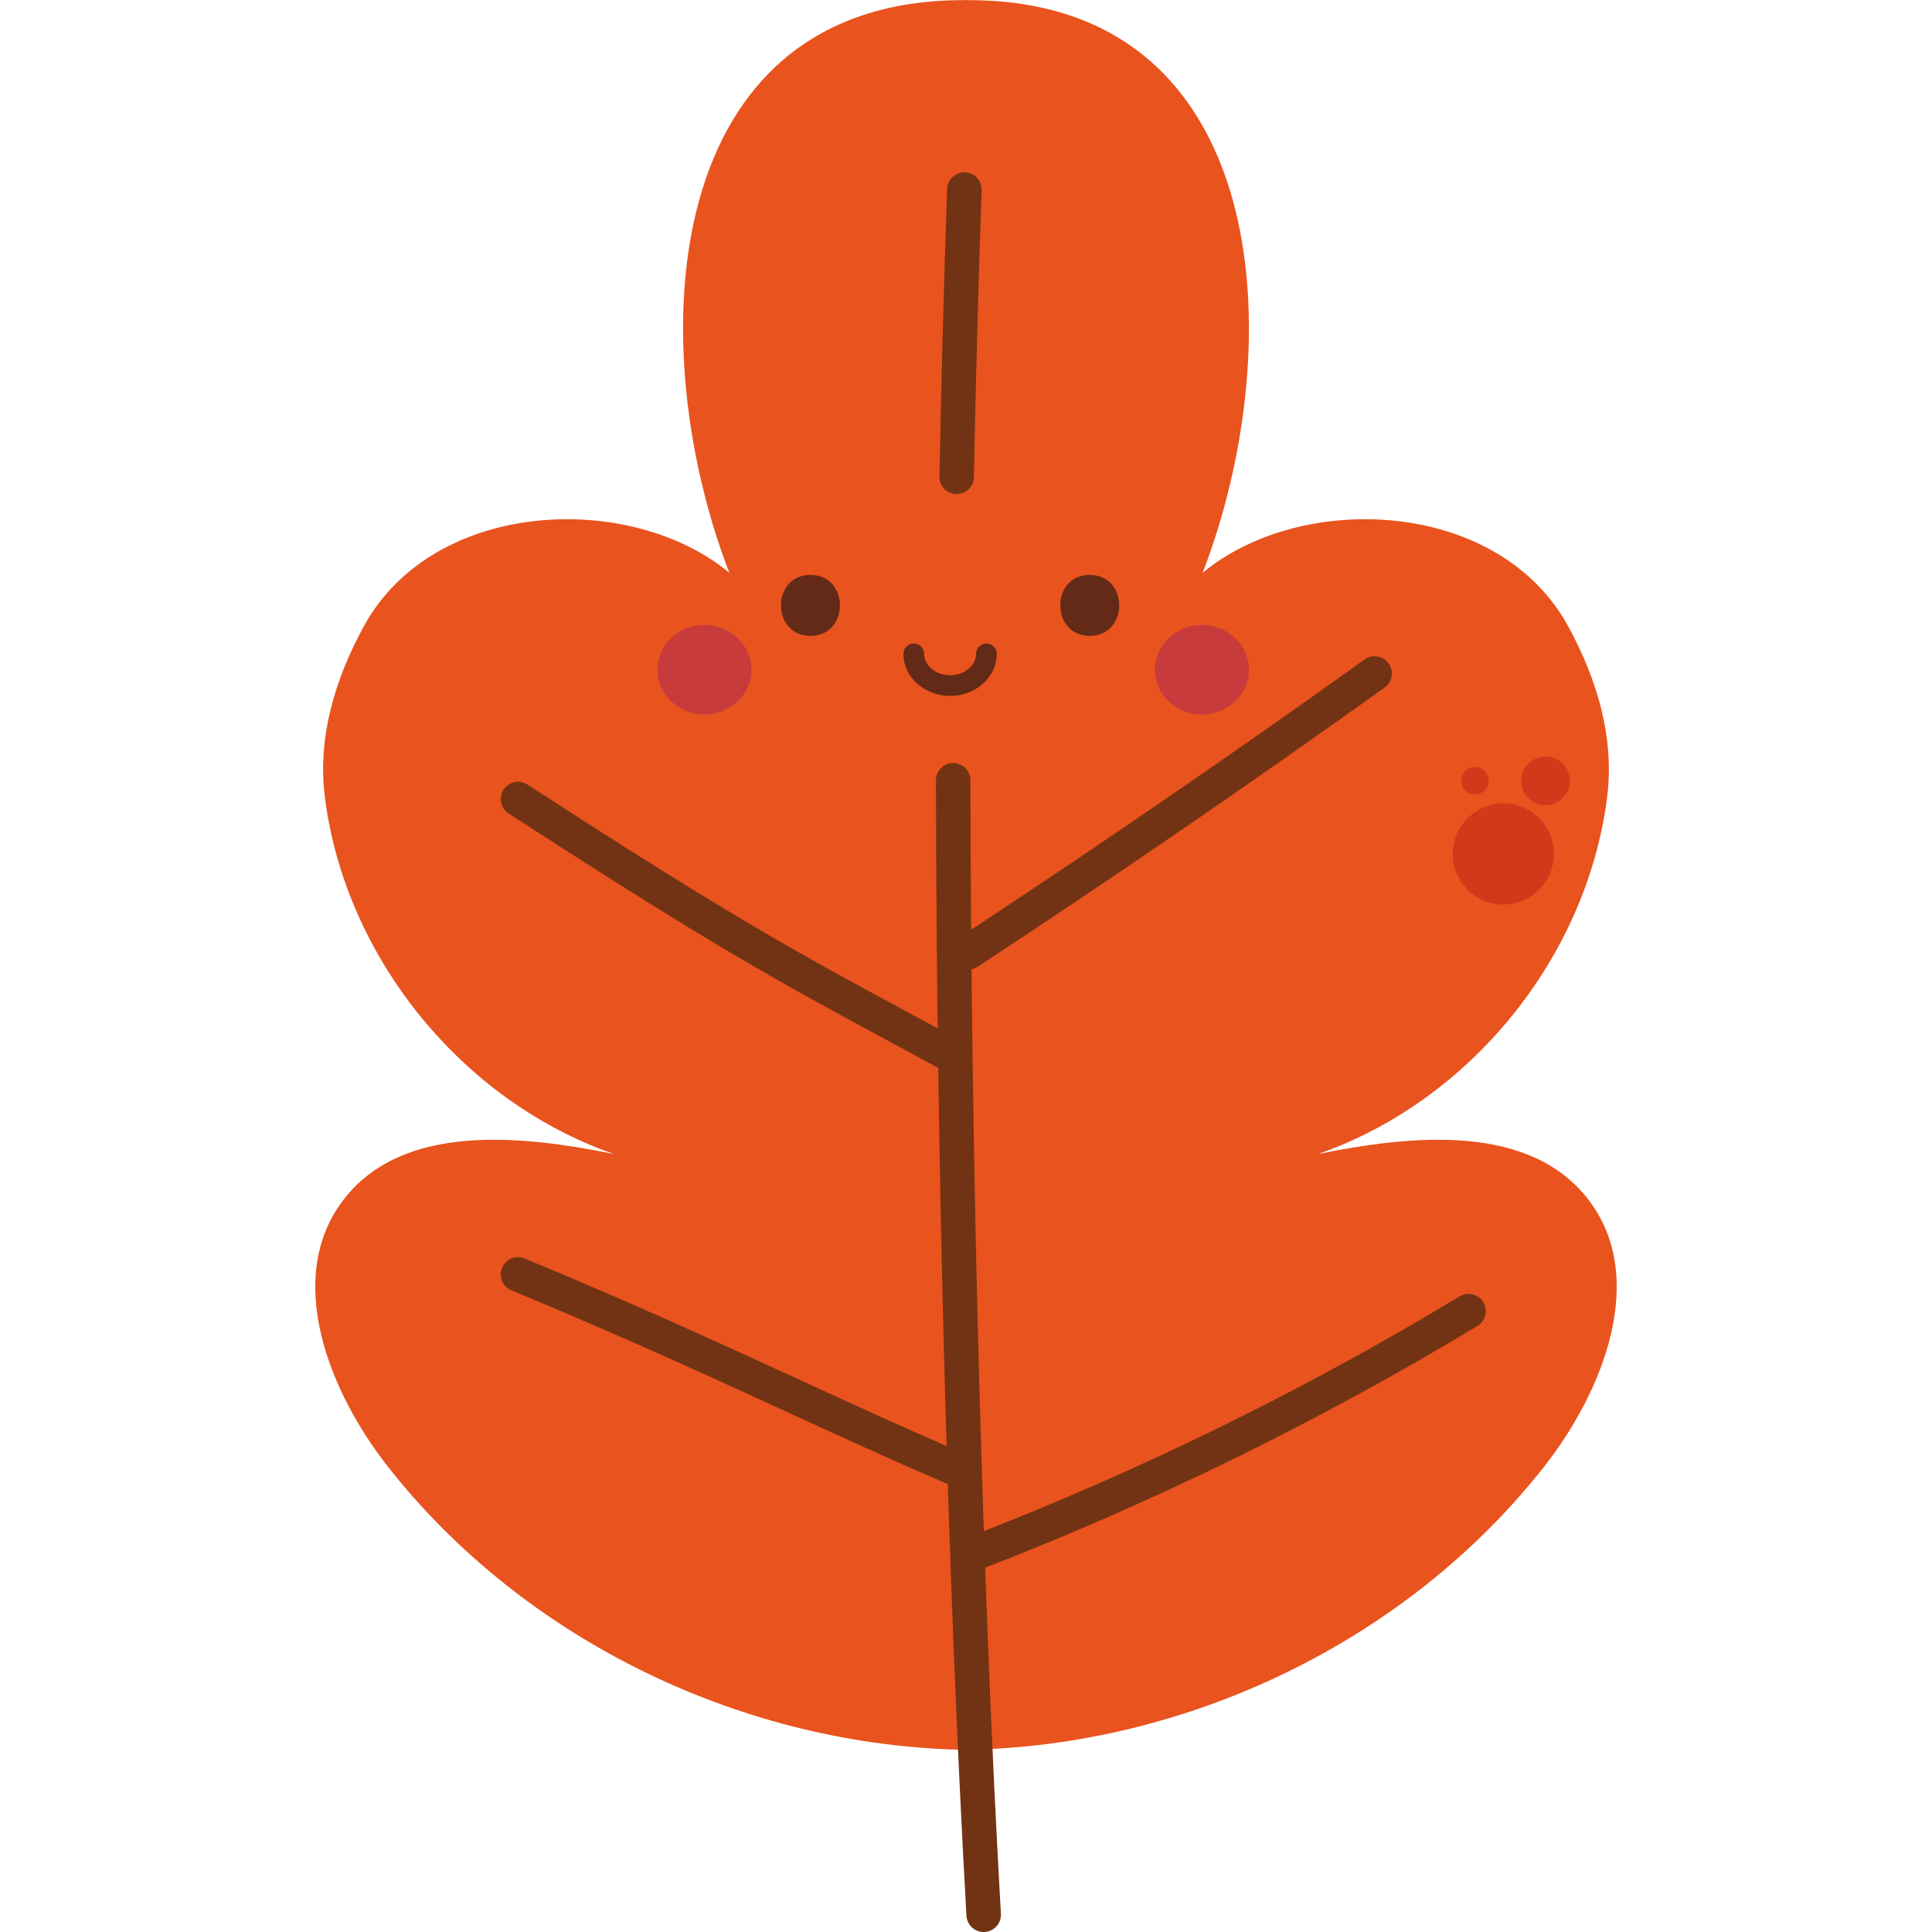
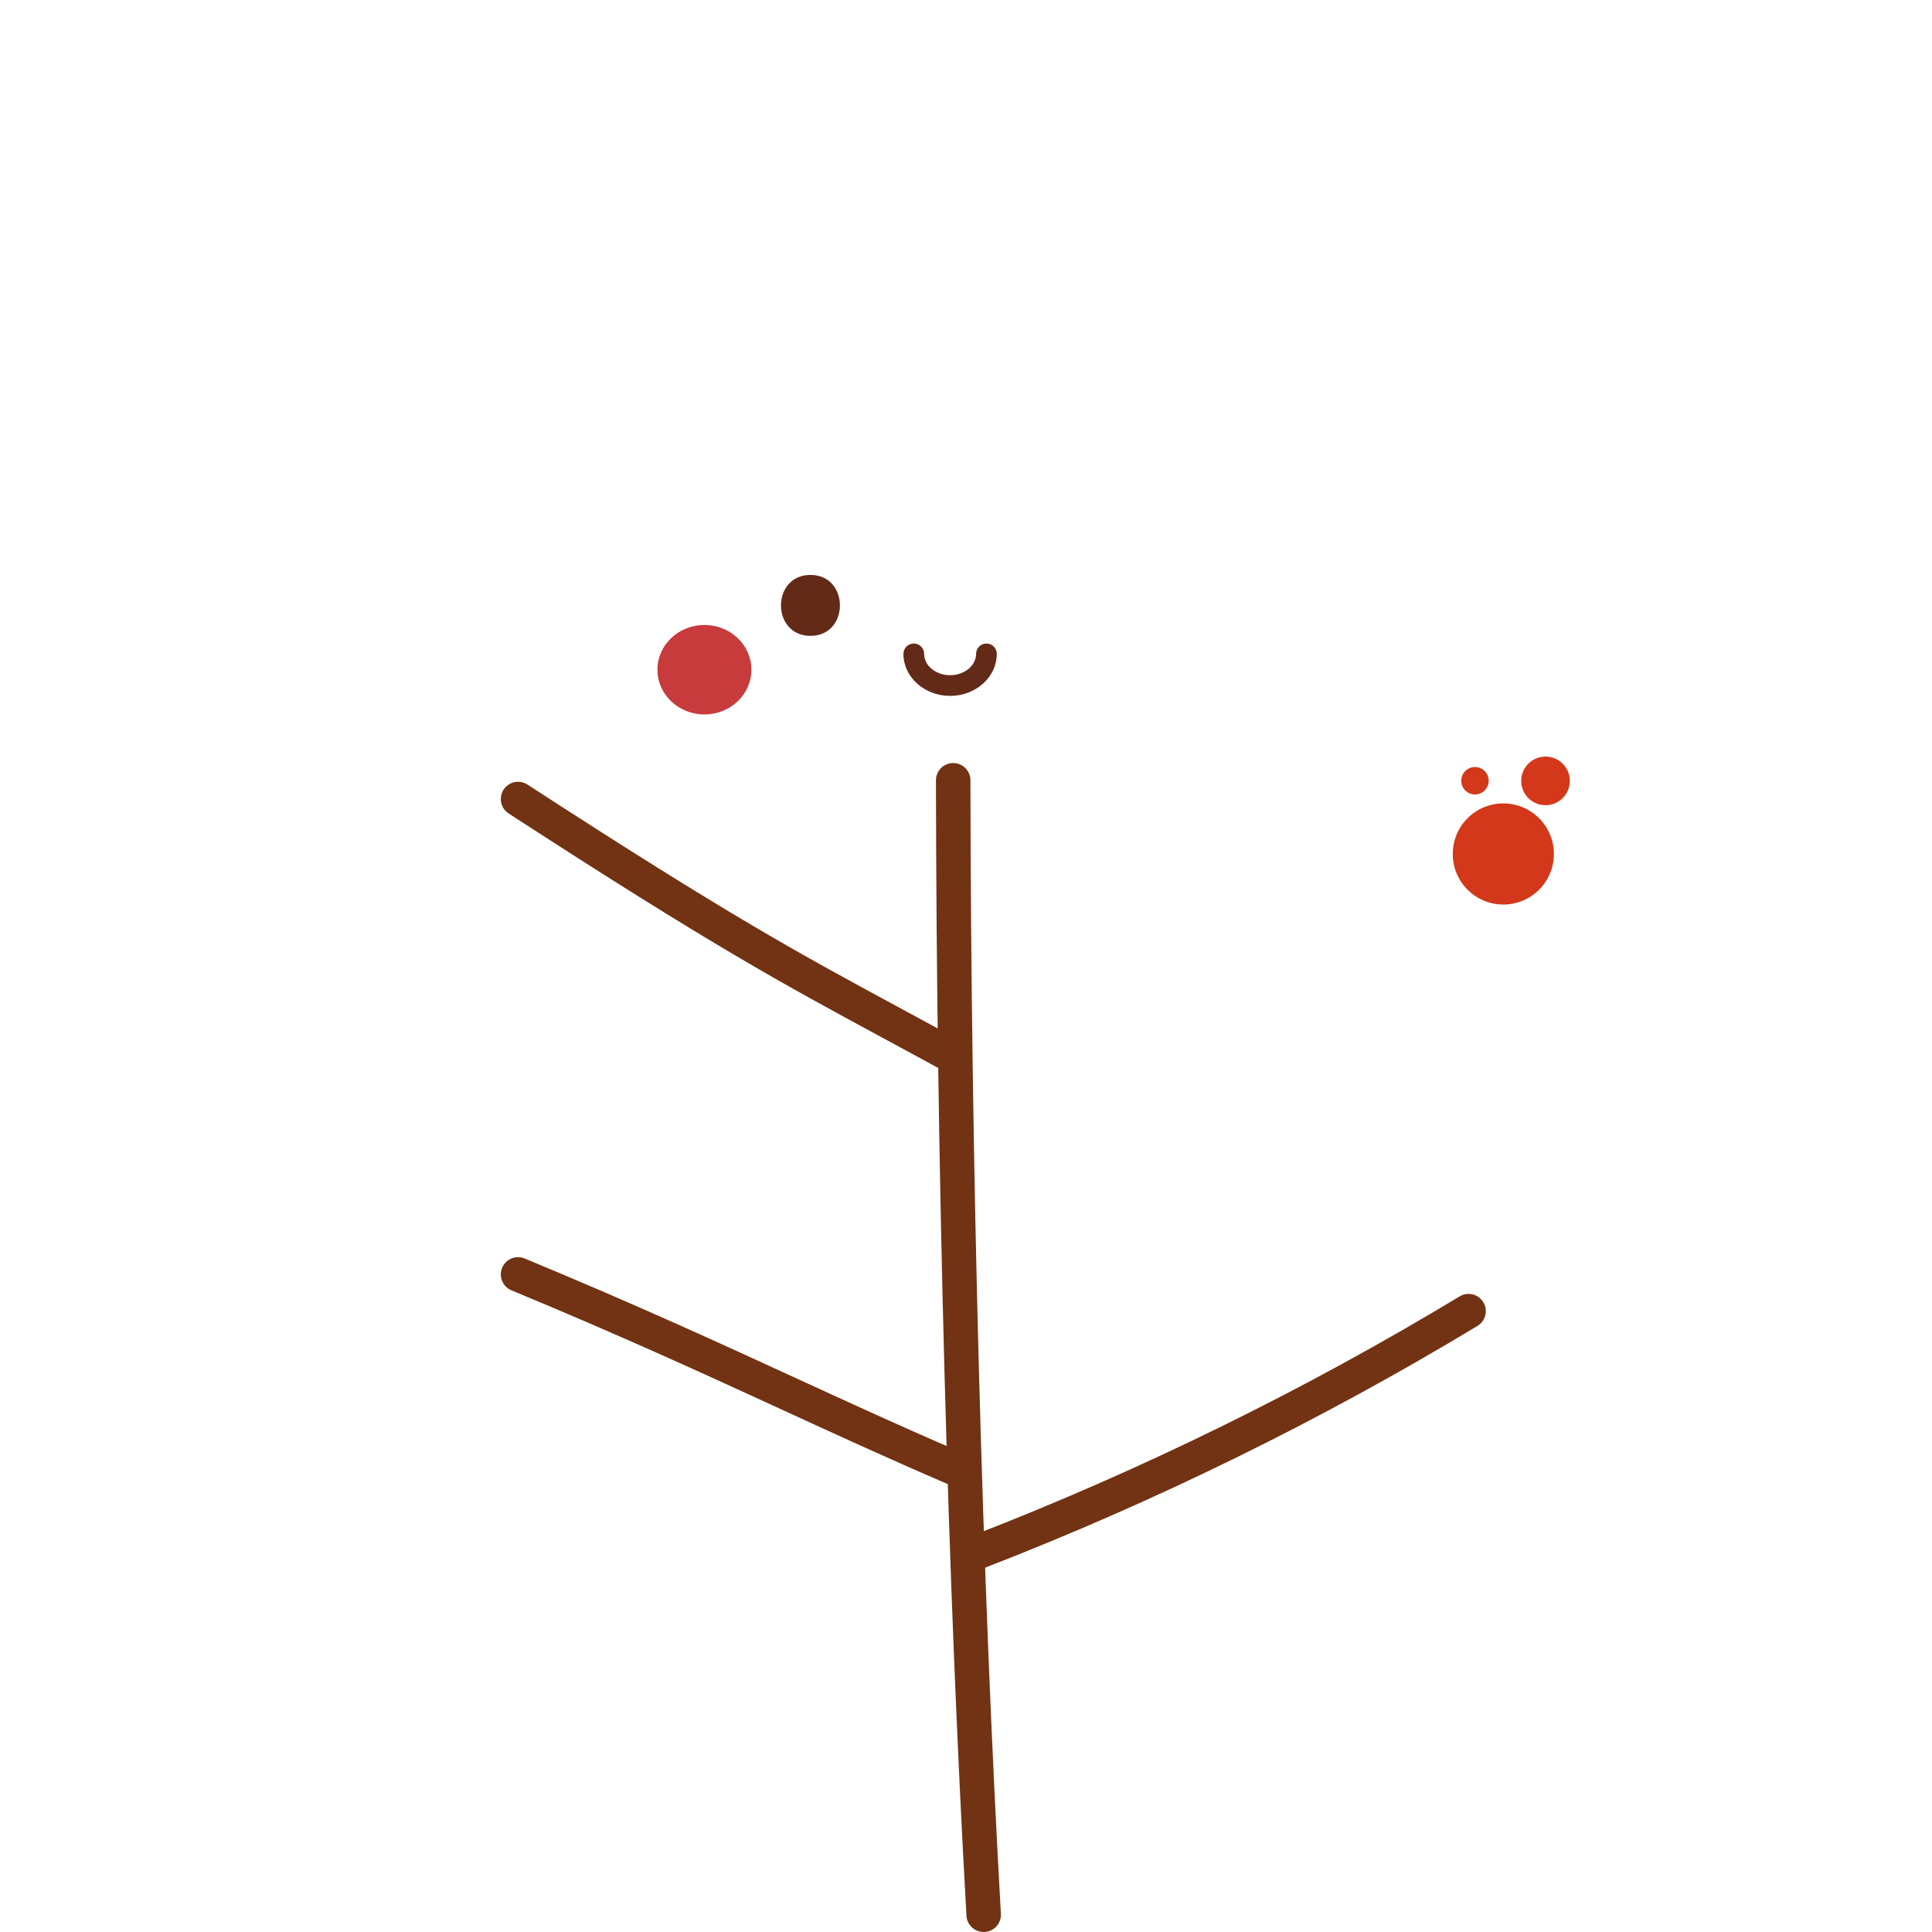
<svg xmlns="http://www.w3.org/2000/svg" id="Capa_1" enable-background="new 0 0 453.54 453.54" viewBox="0 0 453.54 453.54">
  <g>
    <g>
-       <path d="m372.931 281.685c-13.803-18.012-41.227-15.293-63.468-10.789 35.694-12.452 63.02-46.173 67.803-83.673 1.789-14.029-2.331-27.721-9.099-40.139-16.388-30.075-62.713-31.844-85.838-12.617 20.82-54.072 16.371-134.499-55.063-134.435 0 0-.176-.017-.496-.034-.32.017-.496.034-.496.034-71.434-.064-75.883 80.363-55.064 134.434-23.125-19.227-69.449-17.458-85.838 12.617-6.767 12.419-10.888 26.11-9.098 40.139 4.783 37.5 32.108 71.221 67.803 83.673-22.241-4.504-49.665-7.223-63.468 10.789-13.886 18.121-3.659 44.664 10.447 62.614 32.198 40.973 83.74 65.653 135.714 66.471 51.974-.818 103.516-25.498 135.714-66.471 14.106-17.95 24.333-44.493 10.447-62.613z" fill="#e9531e" />
-     </g>
+       </g>
    <g>
      <path d="m230.916 453.542c-2.131 0-3.915-1.664-4.038-3.818-4.373-76.932-7.052-176.575-7.164-266.548-.003-2.235 1.807-4.049 4.043-4.052h.005c2.234 0 4.044 1.809 4.048 4.043.112 89.831 2.786 189.306 7.151 266.097.126 2.233-1.579 4.144-3.812 4.271-.078.004-.155.007-.233.007z" fill="#713313" />
    </g>
    <g>
-       <path d="m224.579 115.991c-.027 0-.052 0-.079-.001-2.236-.043-4.013-1.889-3.97-4.124.43-22.4 1.039-45.11 1.81-67.499.077-2.235 1.961-3.987 4.184-3.906 2.234.077 3.983 1.95 3.905 4.184-.768 22.348-1.376 45.017-1.804 67.375-.042 2.209-1.846 3.971-4.046 3.971z" fill="#713313" />
-     </g>
+       </g>
    <g>
      <path d="m221.904 251.048c-.655 0-1.319-.159-1.934-.495-4.312-2.349-8.28-4.494-12.062-6.537-24.382-13.175-40.492-21.879-88.498-53.048-1.875-1.217-2.408-3.723-1.191-5.599 1.216-1.875 3.723-2.408 5.599-1.191 47.734 30.991 63.729 39.633 87.938 52.715 3.79 2.048 7.768 4.196 12.087 6.552 1.964 1.07 2.686 3.528 1.617 5.49-.733 1.35-2.122 2.113-3.556 2.113z" fill="#713313" />
    </g>
    <g>
-       <path d="m227.286 227.615c-1.317 0-2.609-.643-3.385-1.825-1.229-1.869-.708-4.378 1.159-5.606 32.039-21.052 64.097-43.044 95.282-65.367 1.815-1.3 4.346-.882 5.648.935 1.301 1.817.882 4.346-.936 5.647-31.272 22.385-63.42 44.439-95.548 65.55-.684.45-1.456.666-2.22.666z" fill="#713313" />
-     </g>
+       </g>
    <g>
      <path d="m223.756 348.585c-.534 0-1.077-.106-1.598-.33-13.754-5.923-25.882-11.494-38.724-17.393-18.367-8.439-37.361-17.165-63.37-27.956-2.065-.857-3.044-3.225-2.188-5.29.857-2.066 3.224-3.044 5.29-2.187 26.15 10.849 45.213 19.607 63.648 28.077 12.796 5.878 24.882 11.43 38.544 17.314 2.054.885 3.001 3.266 2.117 5.319-.66 1.53-2.152 2.446-3.719 2.446z" fill="#713313" />
    </g>
    <g>
      <path d="m229.977 368.219c-1.622 0-3.154-.982-3.776-2.585-.808-2.084.226-4.429 2.31-5.237 39.488-15.31 77.892-34.176 114.148-56.071 1.908-1.155 4.4-.542 5.556 1.372s.542 4.402-1.372 5.557c-36.654 22.136-75.483 41.209-115.405 56.689-.48.187-.975.275-1.461.275z" fill="#713313" />
    </g>
    <g>
      <g>
        <g enable-background="new">
          <g>
            <path d="m190.255 149.269c9.224 0 9.224-14.305 0-14.305s-9.224 14.305 0 14.305z" fill="#622a17" />
          </g>
        </g>
        <g enable-background="new">
          <g>
-             <path d="m255.819 149.269c9.224 0 9.224-14.305 0-14.305-9.225 0-9.225 14.305 0 14.305z" fill="#622a17" />
-           </g>
+             </g>
        </g>
      </g>
      <g>
        <g>
          <ellipse cx="165.364" cy="157.216" fill="#c73b3d" rx="11.035" ry="10.504" />
        </g>
        <g>
-           <ellipse cx="282.151" cy="157.216" fill="#c73b3d" rx="11.035" ry="10.504" />
-         </g>
+           </g>
      </g>
      <g>
        <path d="m223.038 163.362c-6.041 0-10.955-4.425-10.955-9.863 0-1.342 1.088-2.429 2.429-2.429s2.429 1.087 2.429 2.429c0 2.76 2.735 5.006 6.098 5.006 3.361 0 6.097-2.246 6.097-5.006 0-1.342 1.088-2.429 2.429-2.429s2.429 1.087 2.429 2.429c-.002 5.438-4.916 9.863-10.956 9.863z" fill="#622a17" />
      </g>
    </g>
    <g>
      <g>
        <circle cx="352.905" cy="200.471" fill="#d3381a" r="11.871" />
      </g>
      <g>
        <circle cx="362.81" cy="183.318" fill="#d3381a" r="5.709" />
      </g>
      <g>
        <circle cx="346.252" cy="183.284" fill="#d3381a" r="3.221" />
      </g>
    </g>
  </g>
</svg>